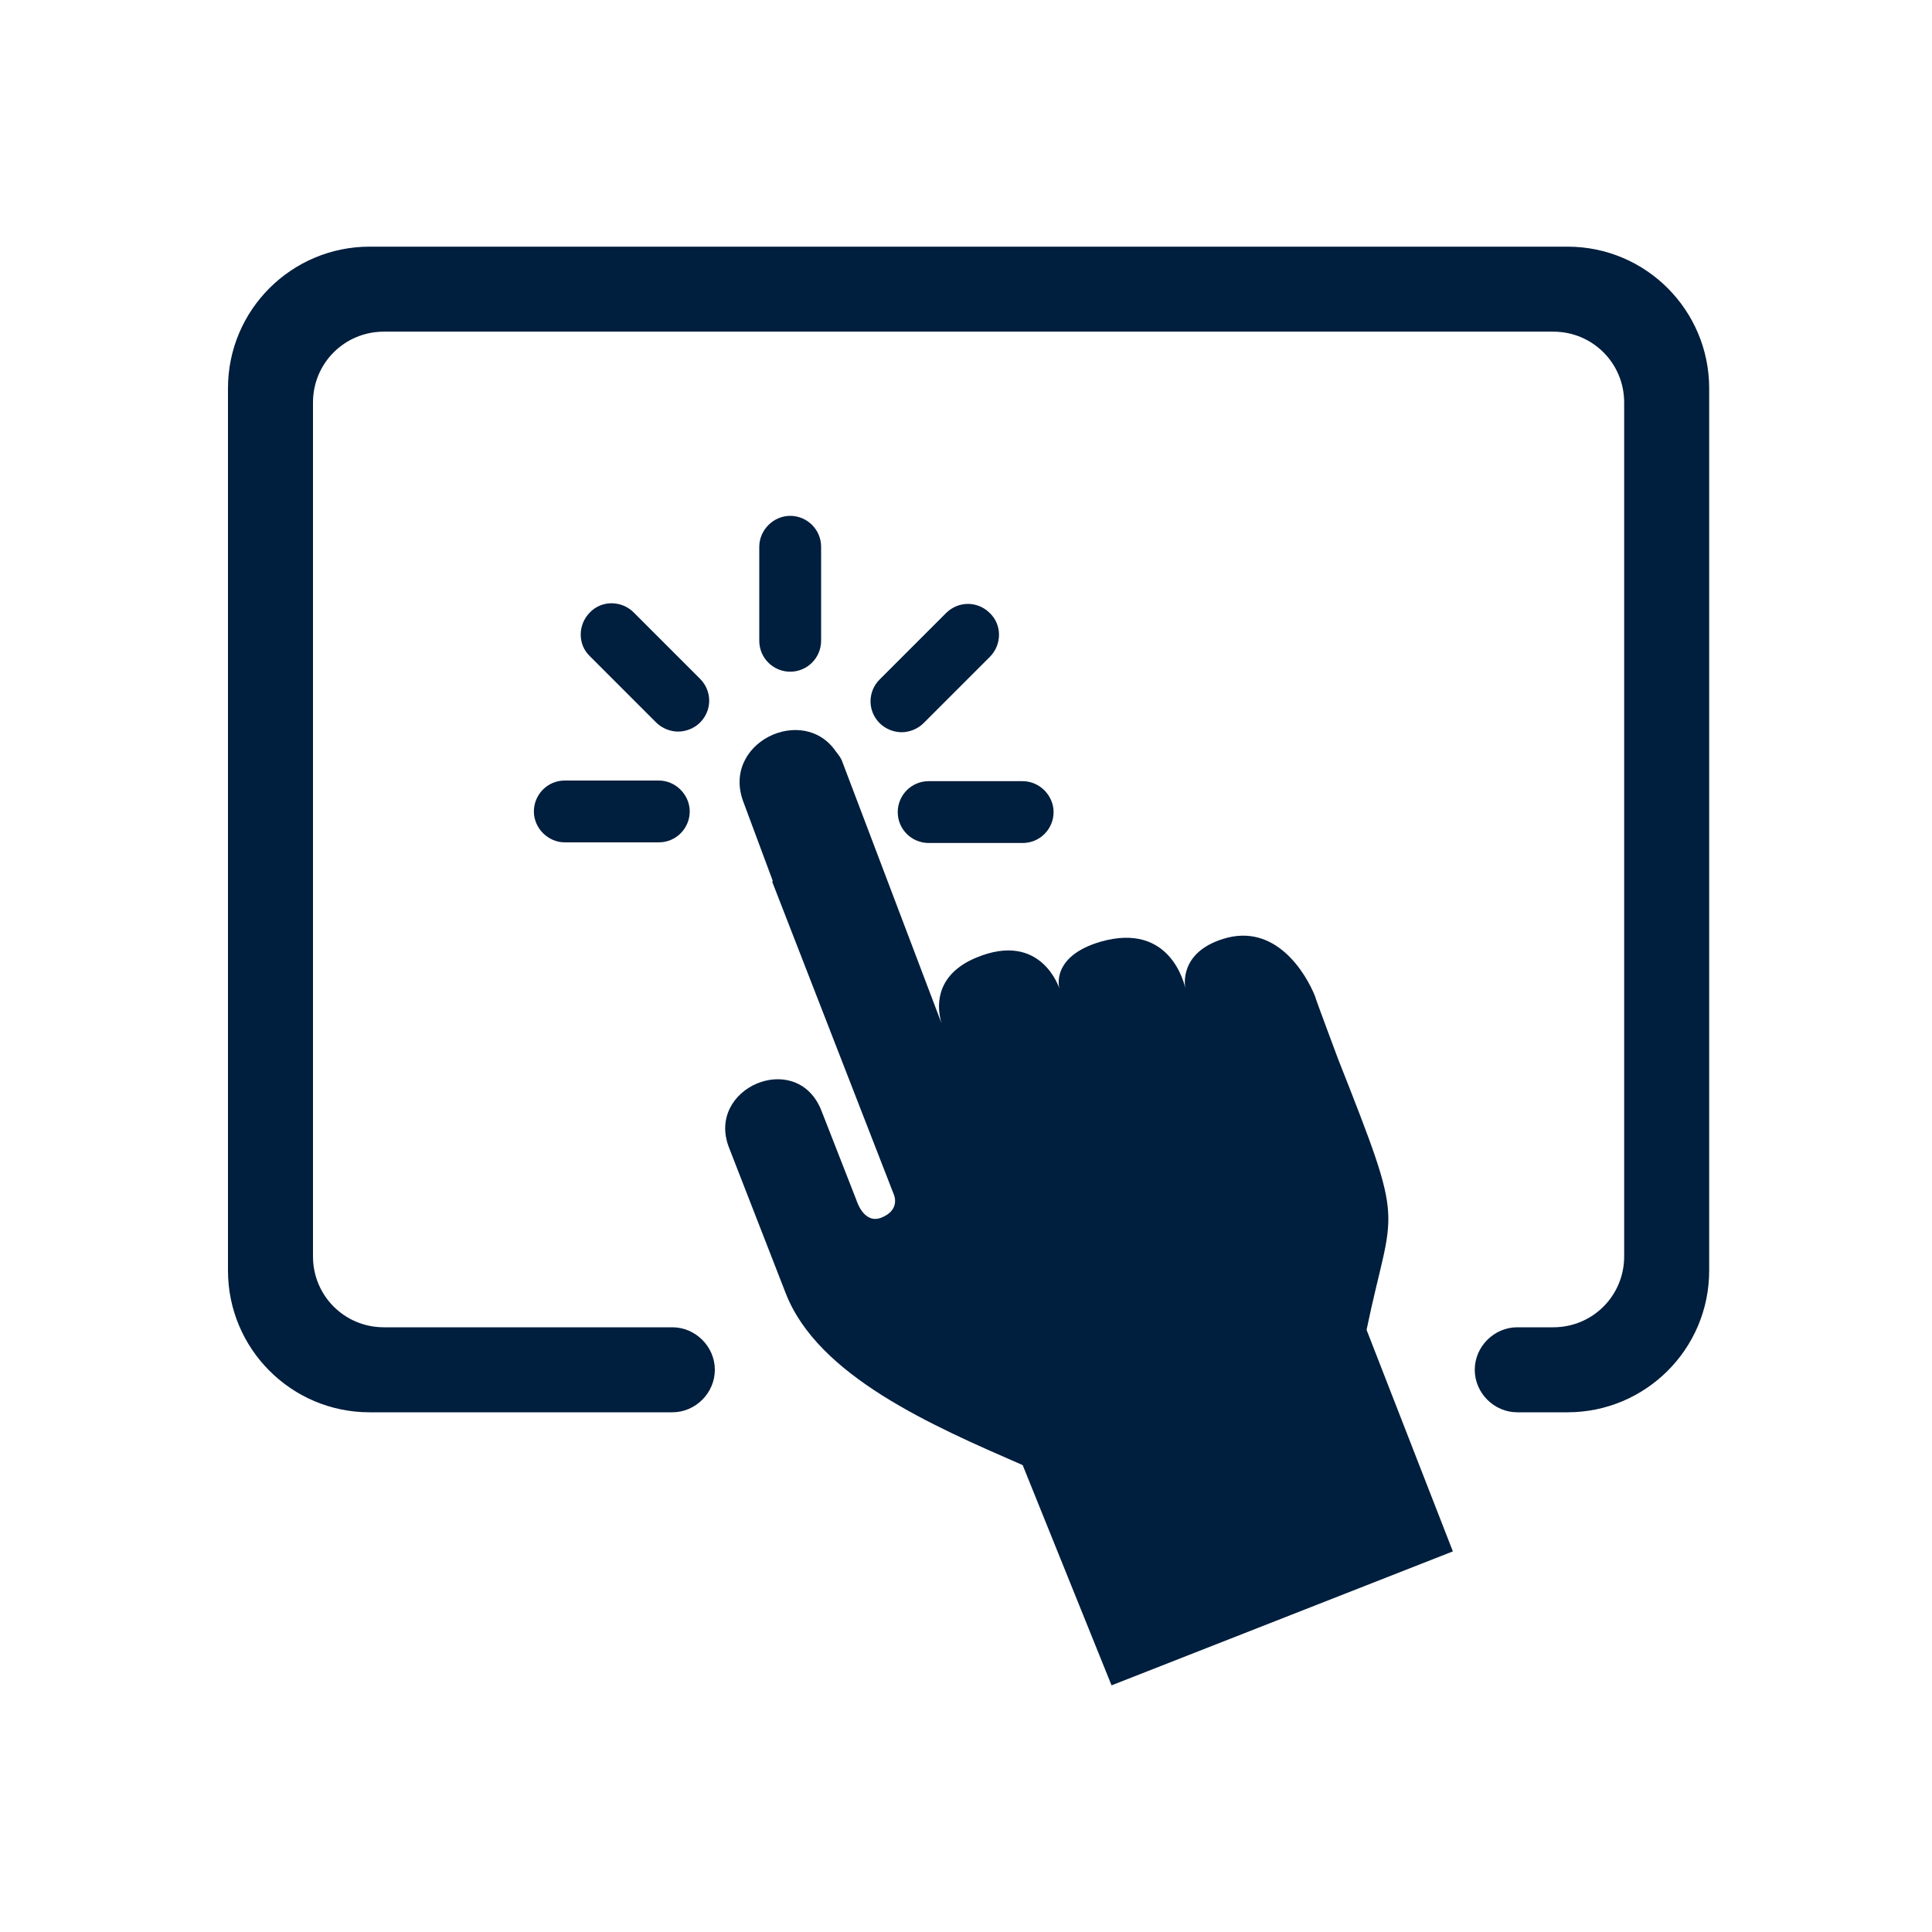
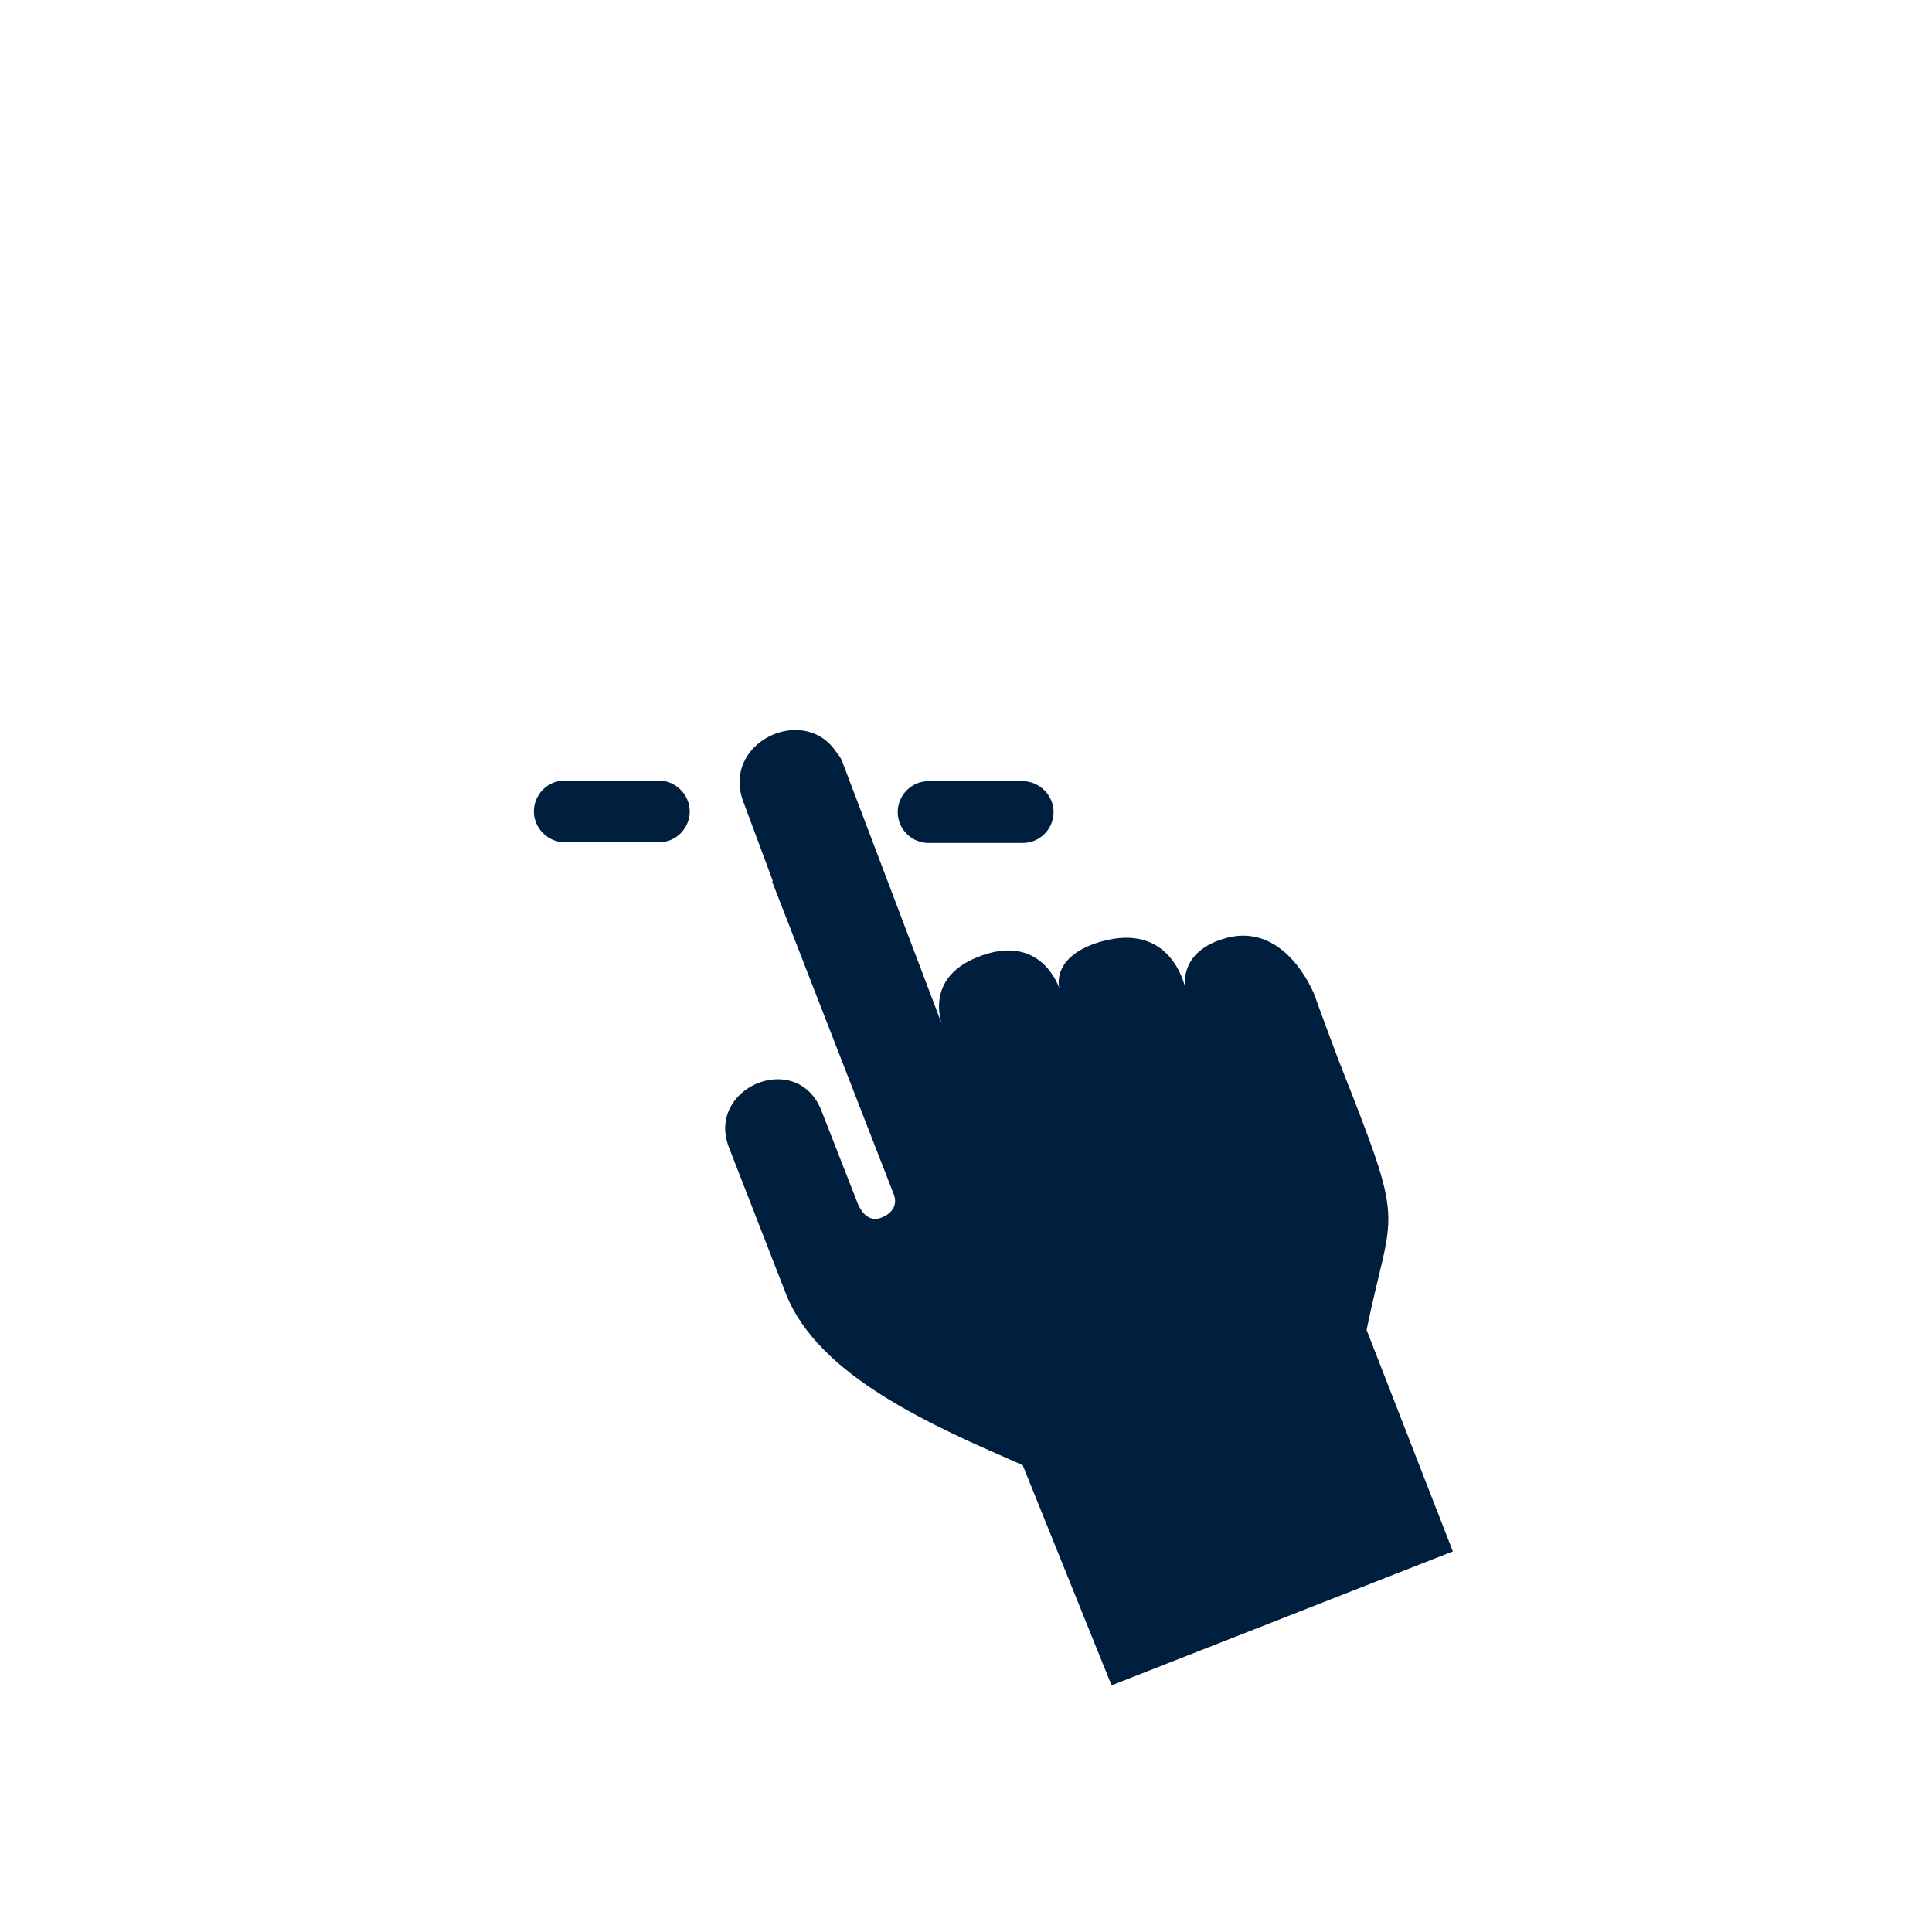
<svg xmlns="http://www.w3.org/2000/svg" id="Ebene_1" data-name="Ebene 1" version="1.1" viewBox="0 0 300 300">
  <defs>
    <style>.cls-1 {
        fill: #001e3d;
        stroke-width: 0px;
      }</style>
  </defs>
-   <path class="cls-1" d="M243.4,38.3H57.4c-12.1,0-22,9.8-22,22v137c0,12.1,9.8,22,22,22h47c3.6,0,6.6-3,6.6-6.6h0c0-3.6-3-6.6-6.6-6.6h-44.8c-6.1,0-11-4.9-11-11V62.5c0-6.1,4.9-11,11-11h181.6c6.1,0,11,4.9,11,11v132.6c0,6.1-4.9,11-11,11h-5.6c-3.6,0-6.6,3-6.6,6.6h0c0,3.6,3,6.6,6.6,6.6h7.8c12.1,0,22-9.8,22-22V60.3c0-12.1-9.8-22-22-22Z" />
  <g>
    <path class="cls-1" d="M119.9,136.9l18.9,48.6s1.1,2.4-2,3.6c-2.7,1-3.8-2.7-3.8-2.7l-5.2-13.3c-.1-.3-.3-.7-.4-1-4-9.1-17.8-3.1-14.2,6.1l8.8,22.6c5,12.9,22.8,20.6,36.8,26.7l13.8,34.2,53-20.8-13.4-34.4c4.1-19.8,6.3-14.9-4.4-42,0,0-3.6-9.6-3.6-9.8-1.4-3.5-6.1-11.5-14.3-8.9-6.7,2.1-6,7.1-5.8,7.8-.2-.9-2.4-10.4-13.1-7.4-8,2.3-6.5,7.3-6.5,7.3,0,0-2.8-9-12.9-4.8-5.8,2.4-6.4,6.8-5.4,10.2l-15.4-40.6c-.2-.6-.6-1.1-1-1.6-5.1-7.5-18-1.3-14.3,8l4.5,12.1Z" />
    <path class="cls-1" d="M102.3,121.2h-14.6c-2.7,0-4.8,2.2-4.8,4.8s2.2,4.8,4.8,4.8h14.6c2.7,0,4.8-2.2,4.8-4.8s-2.2-4.8-4.8-4.8Z" />
-     <path class="cls-1" d="M98.4,95.1c-1.9-1.9-5-1.9-6.8,0-1.9,1.9-1.9,5,0,6.8l10.3,10.3c.9.9,2.2,1.4,3.4,1.4s2.5-.5,3.4-1.4c1.9-1.9,1.9-4.9,0-6.8l-10.3-10.3Z" />
-     <path class="cls-1" d="M140,113.7c1.2,0,2.5-.5,3.4-1.4l10.3-10.3c1.9-1.9,1.9-5,0-6.8-1.9-1.9-4.9-1.9-6.8,0l-10.3,10.3c-1.9,1.9-1.9,4.9,0,6.8.9.9,2.2,1.4,3.4,1.4Z" />
    <path class="cls-1" d="M139.4,126.1c0,2.7,2.2,4.8,4.8,4.8h14.6c2.7,0,4.8-2.2,4.8-4.8s-2.2-4.8-4.8-4.8h-14.6c-2.7,0-4.8,2.2-4.8,4.8Z" />
-     <path class="cls-1" d="M122.7,104.3c2.7,0,4.8-2.2,4.8-4.8v-14.6c0-2.7-2.2-4.8-4.8-4.8s-4.8,2.2-4.8,4.8v14.6c0,2.7,2.2,4.8,4.8,4.8Z" />
  </g>
</svg>